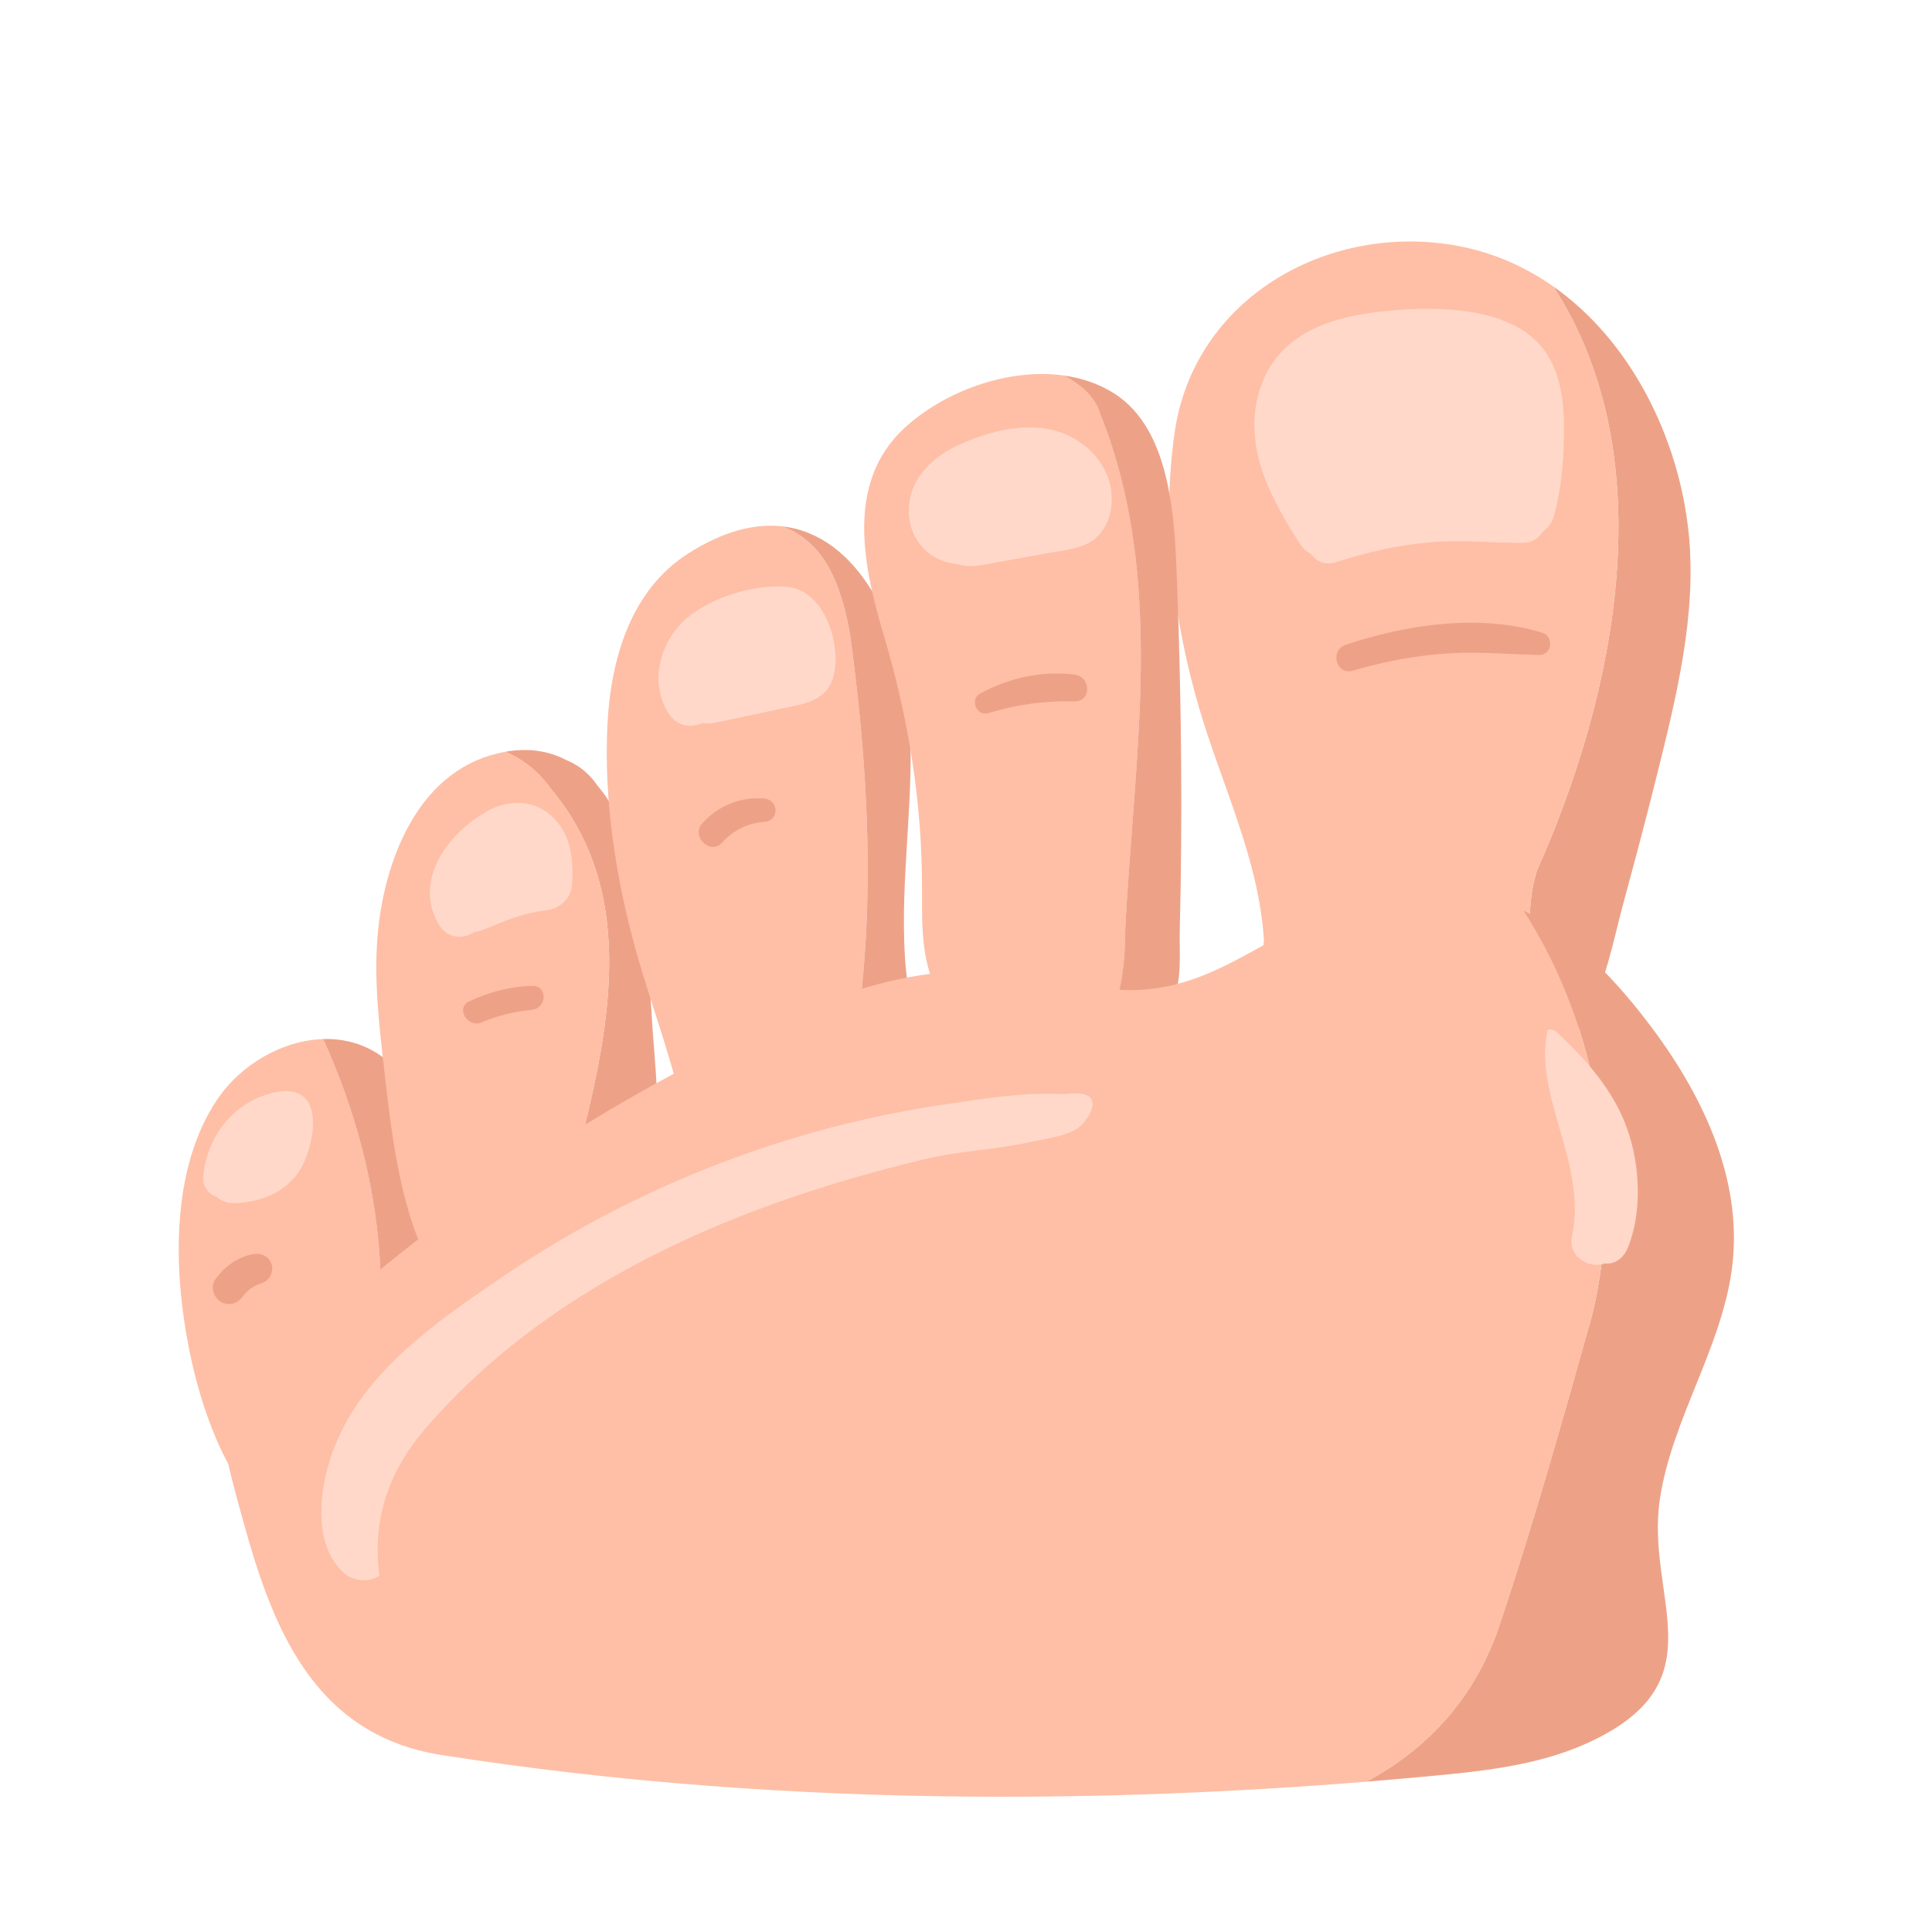
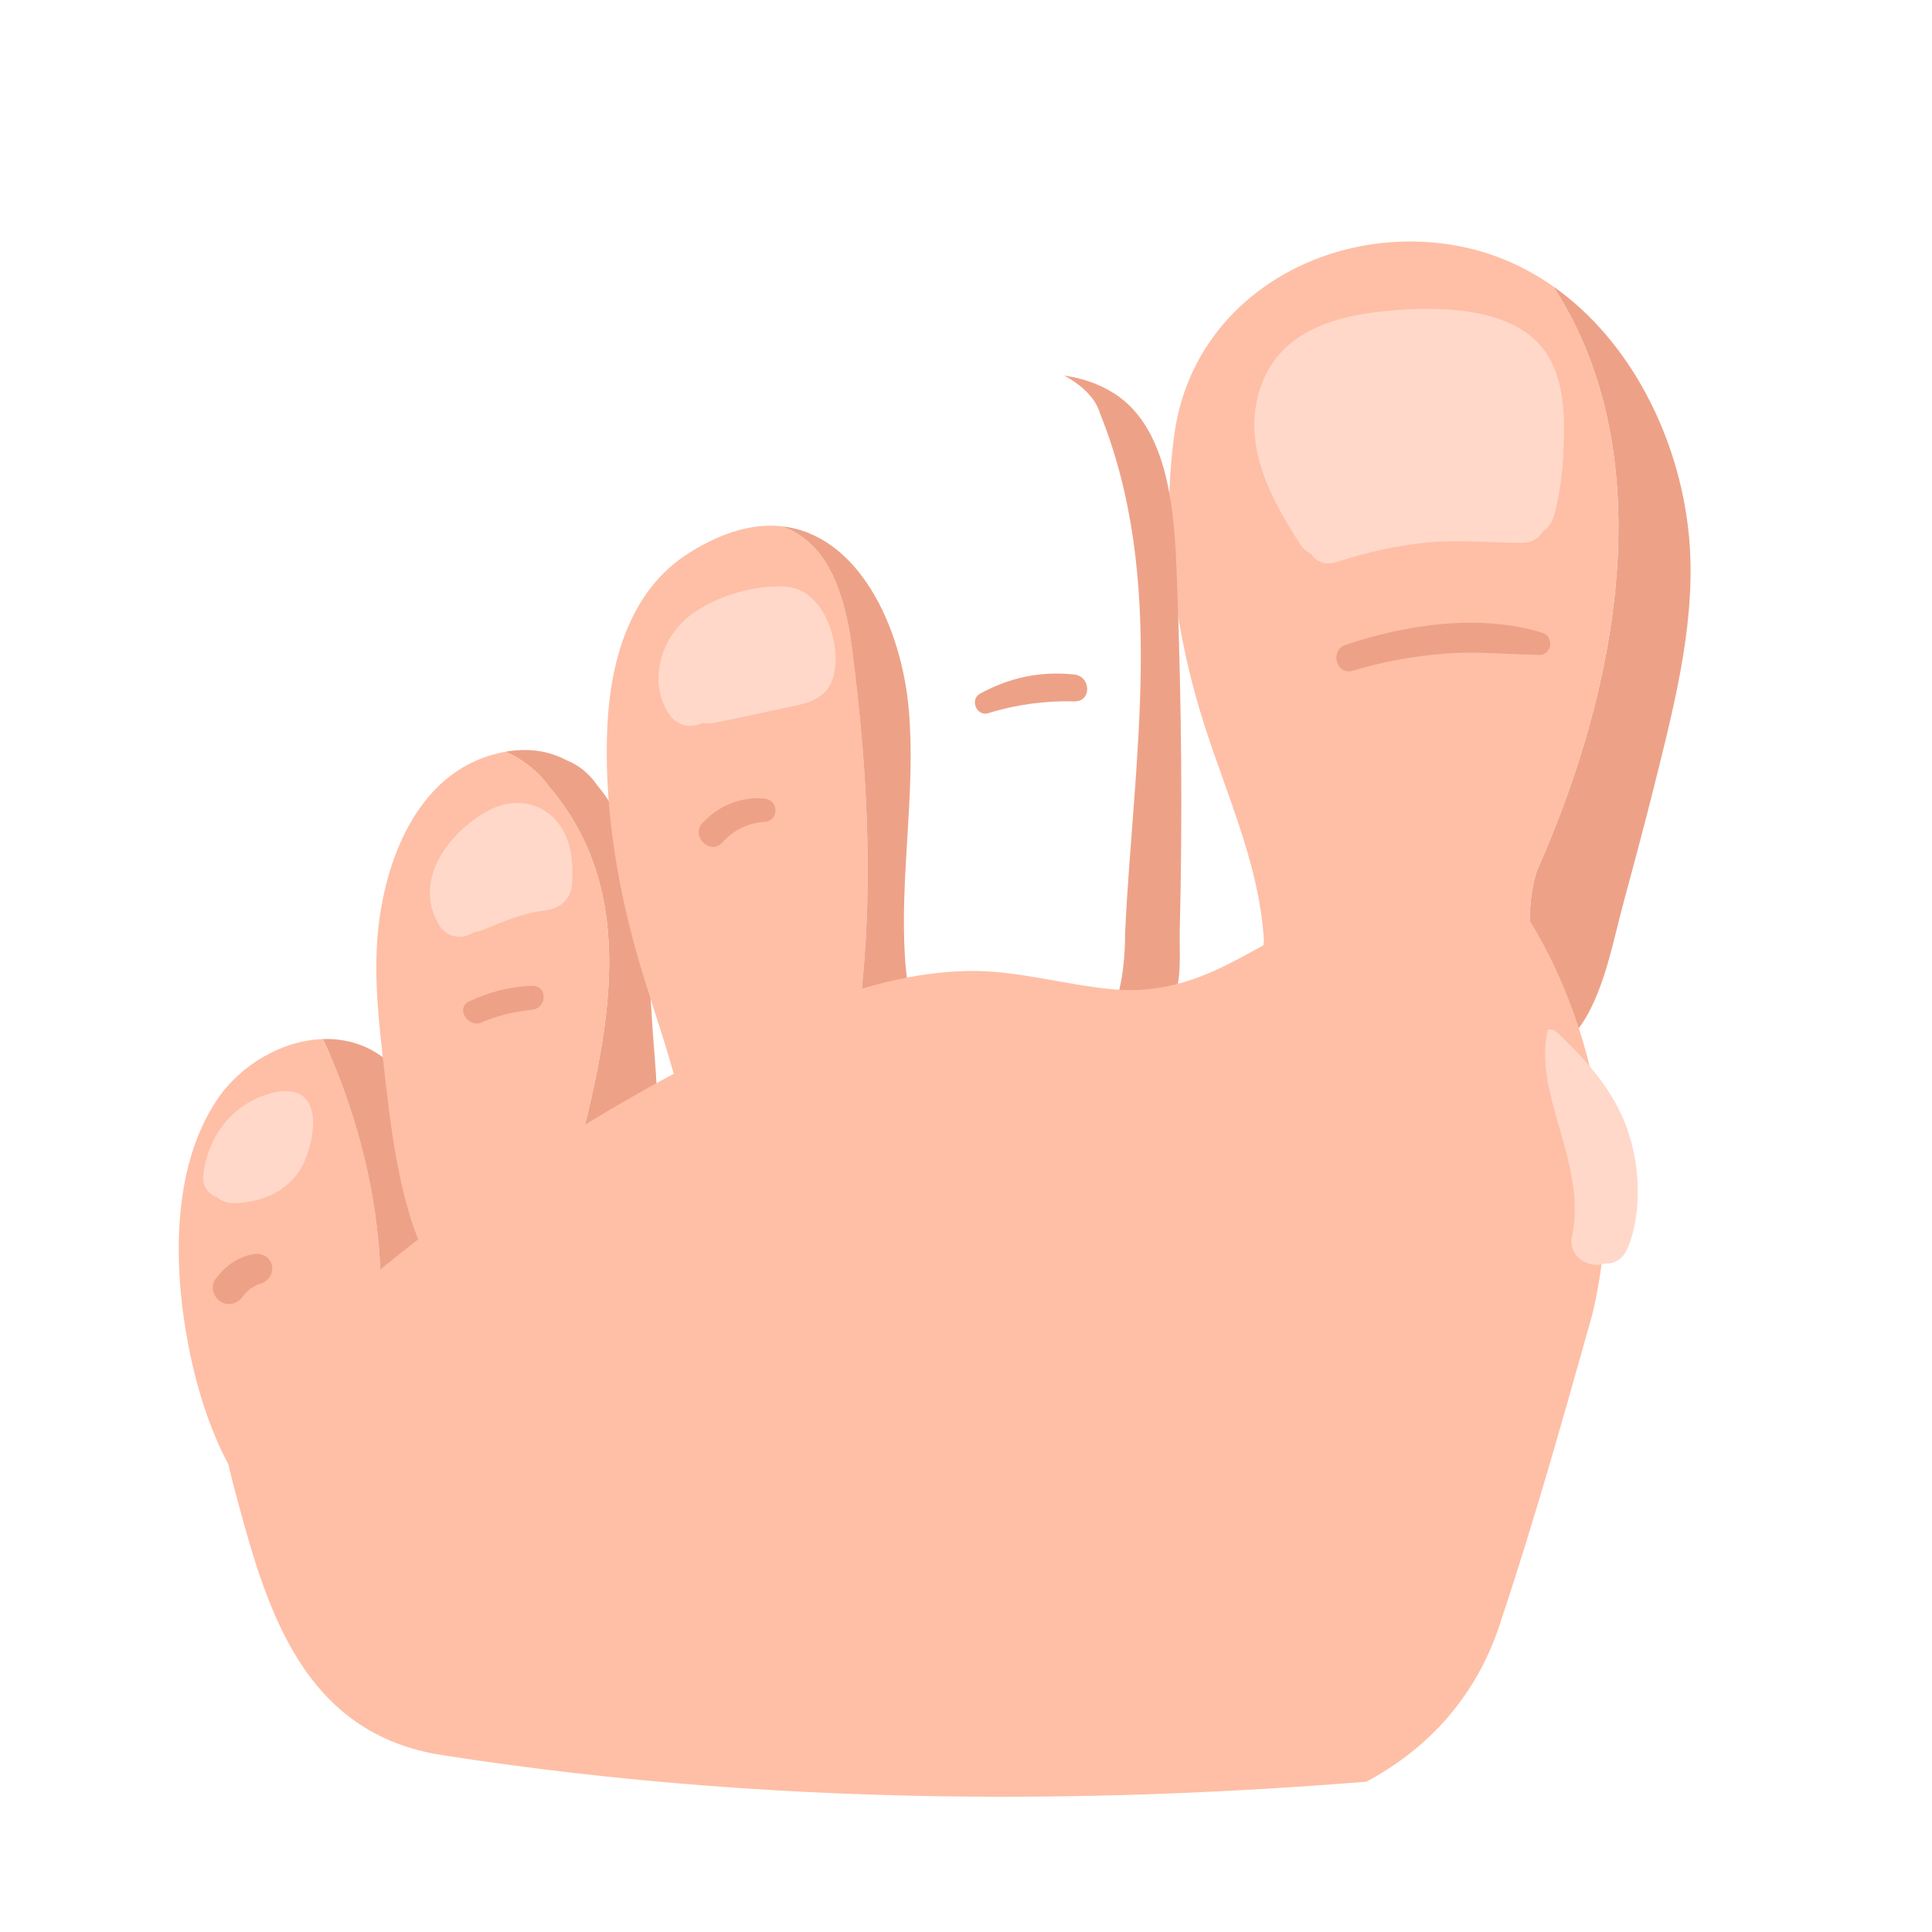
<svg xmlns="http://www.w3.org/2000/svg" fill="none" height="200" viewBox="0 0 200 200" width="200">
  <path d="m0 0h200v200h-200z" fill="#fff" />
  <path d="m35.756 152.889c6.013-14.775 4.203-31.032-2.304-45.326-4.231.129-8.54 2.655-10.966 6.256-4.827 7.174-4.533 17.602-2.936 25.707.879 4.457 2.359 9.16 4.678 13.097 1.656 2.811 4.172 4.227 7.073 4.461 1.982-.911 3.682-2.396 4.459-4.195z" fill="#febfa6" />
  <path d="m47.471 139.393c.024-.204.024-.415-.012-.642-.801-5.098-1.593-10.196-2.418-15.291-.675-4.187-.832-9.129-3.768-12.495-2.174-2.495-4.981-3.492-7.826-3.406 6.511 14.298 8.317 30.555 2.304 45.326-.773 1.799-2.477 3.288-4.459 4.195 1.107.09 2.265.012 3.454-.23 7.916-1.631 13.713-9.704 12.72-17.461z" fill="#eda288" />
  <path d="m32.38 115.688c-.184-1.928-1.346-3.32-4.372-2.503-3.999 1.083-6.606 4.571-6.971 8.617-.098 1.076.589 1.822 1.464 2.155.444.379 1.013.61 1.7.594 2.547-.059 5.079-.962 6.617-3.077.012-.016.02-.031.031-.047.895-1.286 1.715-3.788 1.527-5.743z" fill="#ffd8c9" />
  <path d="m28.134 130.932c-.243-.876-1.099-1.255-1.943-1.099-1.652.305-2.967 1.302-3.929 2.643-.526.739-.13 1.869.604 2.295.828.481 1.798.153 2.304-.602.106-.156.561-.637.71-.735.436-.293.757-.457 1.146-.571.816-.238 1.331-1.106 1.103-1.935z" fill="#eda288" />
  <path d="m67.543 106.327c-.306-4.387-.471-8.809-1.032-13.172-.506-3.953-1.958-8.66-4.674-11.847-.306-.446-.651-.864-1.052-1.239-.671-.629-1.389-1.075-2.139-1.372-1.676-.884-3.646-1.275-5.95-.938-.126.019-.247.043-.369.067 1.868.797 3.454 2.123 4.576 3.687 9.498 11.182 6.044 25.801 2.59 39.129-1.287 5.442-4.011 10.169-8.168 13.293.754-.567 4.38-.234 5.522-.52 1.88-.469 3.709-1.224 5.314-2.307 3.811-2.576 4.926-7.444 5.577-11.745.651-4.316.102-8.707-.2-13.031z" fill="#eda288" />
  <path d="m59.497 120.641c3.454-13.328 6.908-27.951-2.59-39.129-1.119-1.56-2.708-2.885-4.576-3.687-8.686 1.509-12.355 10.599-13.176 18.333-.53 5.001.106 10.033.667 15.002.51 4.527 1.06 9.082 2.265 13.485.985 3.597 2.414 7.804 6.464 8.859.887.231 1.821.372 2.779.434 4.156-3.124 6.88-7.851 8.168-13.293z" fill="#febfa6" />
  <path d="m57.499 84.863c-1.837-2.029-4.647-2.209-6.978-.934-4.07 2.225-7.799 7.151-5.11 11.753.907 1.548 2.571 1.56 3.713.79.259-.019.538-.082.824-.199 2.115-.845 4.113-1.748 6.409-2.006 1.609-.18 2.787-1.169 2.873-2.862.122-2.33-.094-4.723-1.735-6.537z" fill="#ffd8c9" />
  <path d="m55.085 102.05c-2.28.059-4.412.649-6.48 1.587-1.499.681-.196 2.843 1.287 2.194 1.641-.72 3.415-1.115 5.192-1.302 1.554-.164 1.637-2.522 0-2.479z" fill="#eda288" />
  <path d="m174.796 55.051c-1.024-9.723-5.95-19.752-14.011-25.406 11.433 17.602 6.617 41.87-1.657 60.41-1.338 4-.447 7.995-.89 11.995-.938 4.36-3.191 8.277-6.602 10.541 5.283-.801 10.416-3.206 12.83-7.78 1.868-3.539 2.61-7.73 3.65-11.558 1.154-4.25 2.288-8.508 3.352-12.785 2.045-8.226 4.231-16.882 3.332-25.421z" fill="#eda288" />
  <path d="m158.238 102.05c.447-3.999-.448-7.995.891-11.995 8.269-18.54 13.089-42.808 1.656-60.41-3.062-2.147-6.574-3.667-10.499-4.301-13.195-2.119-26.665 5.685-28.675 19.346-1.389 9.423-.153 19.482 2.516 28.58 2.323 7.921 6.256 15.819 6.715 24.143-.157 1.134-.153 2.24-.011 3.308v.066c-.028.434.062.818.235 1.142 1.335 5.501 6.441 9.692 12.34 10.65 2.519.411 5.4.442 8.234.012 3.411-2.264 5.667-6.181 6.602-10.541z" fill="#febfa6" />
  <path d="m161.895 43.709c-.043-2.385-.408-4.883-1.687-6.948-3.199-5.161-11.641-5.09-16.955-4.543-5.558.575-11.049 2.334-12.862 8.179-1.786 5.743 1.154 11.264 4.219 15.956.306.469.687.79 1.099.981.526.778 1.452 1.239 2.641.852 3.125-1.013 6.331-1.752 9.608-2.041 3.27-.289 6.457.063 9.714.047.95-.004 1.649-.504 2.053-1.181.514-.348.926-.864 1.123-1.556.871-3.065 1.098-6.568 1.044-9.747z" fill="#ffd8c9" />
  <path d="m87.987 65.599c-.765-4.183-2.206-9.376-7.014-11.115-2.83-.313-6.091.485-9.753 2.827-5.962 3.812-7.991 10.967-8.336 17.653-.4 7.792.848 15.85 2.924 23.349 1.068 3.862 2.418 7.636 3.544 11.479.573 1.962 1.142 3.929 1.582 5.927 1.794 8.202 7.924 8.918 14.247 5.919.079-.188.153-.375.22-.563 5.612-17.629 5.181-36.548 2.59-55.472z" fill="#febfa6" />
  <path d="m93.69 99.184c-.561-8.519 1.111-17.035.404-25.55-.738-8.887-5.291-18.274-13.121-19.146 4.808 1.736 6.248 6.928 7.014 11.116 2.59 18.919 3.022 37.839-2.59 55.471-.063.188-.137.376-.22.563 1.272-.602 2.547-1.353 3.799-2.224 2.912-2.03 4.957-4.837 5.51-8.375.62-3.969-.542-7.906-.801-11.854z" fill="#eda288" />
  <path d="m81.503 60.747c-3.489-.305-8.301 1.169-10.813 3.62-2.524 2.459-3.458 6.615-1.381 9.618.875 1.267 2.32 1.38 3.411.852.404.078.828.082 1.228 0l7.131-1.517c2.108-.45 4.412-.739 5.146-3.112 1.005-3.249-.82-9.114-4.718-9.454z" fill="#ffd8c9" />
-   <path d="m113.887 42.809c-.459-1.599-1.896-2.952-3.717-3.933-5.836-.833-12.508 1.681-16.574 5.462-6.154 5.72-4.188 14.447-2.064 21.574 2.504 8.402 3.897 17.027 3.917 25.804.008 3.726-.173 7.601 1.629 10.998 1.625 3.065 4.761 4.848 8.116 5.36 1.877.286 5.06.309 8.164-.211 2.504-3.05 3.12-7.327 3.12-11.303.864-18.059 4.318-36.548-2.59-53.751z" fill="#febfa6" />
  <path d="m122.141 99.114c0-.977-.032-1.939-.012-2.815.294-11.722.173-23.631-.259-35.348-.236-6.396-.385-16.316-6.527-20.221-1.57-.997-3.332-1.591-5.181-1.853 1.825.985 3.262 2.338 3.717 3.933 6.908 17.199 3.454 35.688 2.59 53.751 0 3.976-.616 8.254-3.12 11.303.365-.446 2.869-.641 3.521-.876 1.118-.395 2.249-.891 3.179-1.638 1.837-1.474 2.076-3.894 2.084-6.236z" fill="#eda288" />
-   <path d="m115.064 51.125c-.263-3.28-2.986-5.869-6.095-6.607-3.269-.778-6.982.246-9.949 1.65-2.783 1.317-5.075 3.734-4.937 6.971.122 2.858 2.182 5.005 5.008 5.259 1.311.454 2.787.051 4.133-.192 1.849-.336 3.697-.668 5.546-1.001 1.809-.328 3.803-.434 5.079-1.927.981-1.149 1.334-2.666 1.216-4.152z" fill="#ffd8c9" />
  <g fill="#eda288">
    <path d="m159.65 65.498c-6.495-1.99-14.023-.86-20.346 1.251-1.688.563-.993 3.198.742 2.682 3.195-.95 6.456-1.556 9.784-1.787 3.179-.219 6.331.098 9.506.152 1.35.024 1.566-1.92.314-2.303z" />
    <path d="m111.206 69.826c-3.469-.375-6.707.309-9.753 1.982-1.091.598-.357 2.389.852 2.018 2.881-.891 5.887-1.302 8.901-1.22 1.833.051 1.747-2.592 0-2.78z" />
    <path d="m79.117 82.665c-2.449-.219-4.726.739-6.39 2.526-1.268 1.357.812 3.413 2.037 2.029 1.111-1.251 2.665-2.029 4.349-2.135 1.574-.102 1.55-2.279 0-2.42z" />
-     <path d="m179.251 131.612c1.295-8.988-2.673-17.758-8.215-25.175-3.438-4.602-7.794-9.395-13.356-12.191 7.811 11.937 10.448 28.284 7.139 41.87-3.022 10.752-6.044 21.5-9.498 31.822-2.492 7.741-7.527 13.097-13.882 16.499 1.978-.16 3.956-.328 5.935-.512 5.765-.532 11.68-1.103 16.853-3.437 13.992-6.314 6.036-15.033 7.614-25.374 1.236-8.101 6.236-15.362 7.41-23.502z" />
  </g>
  <path d="m155.325 167.941c3.454-10.321 6.476-21.069 9.498-31.821 3.309-13.59.671-29.937-7.139-41.87-2.375-1.192-4.965-2.021-7.799-2.315-8.815-.907-15.648 4.293-22.779 7.89-3.733 1.881-7.434 2.975-11.795 2.596-5.212-.454-10.181-2.069-15.483-1.897-10.585.341-20.401 5.49-29.216 10.17-8.525 4.527-16.63 9.661-24.248 15.287-4.294 3.171-8.423 6.514-12.371 10.013-3.685 3.268-8.054 6.721-10.04 11.064-.322.708-.553 1.412-.707 2.116.228 2.072.816 4.199 1.413 6.412 3.006 11.096 6.794 23.869 21.064 26.097 18.148 2.839 36.572 4.172 55.011 4.305-.805-.266-1.602-.547-2.379-.845.781.298 1.574.579 2.379.845 13.595.098 27.203-.457 40.716-1.548 6.354-3.402 11.39-8.758 13.882-16.5z" fill="#febfa6" />
  <g fill="#ffd8c9">
    <path d="m168.442 116.841c-1.405-3.906-4.062-6.932-7.037-9.755-.381-.36-.683-.614-1.182-.5-1.566 6.76 4.122 13.879 2.512 21.39-.463 2.154 1.841 3.386 3.36 2.823 1.166.101 2.013-.622 2.437-1.677 1.488-3.687 1.241-8.575-.094-12.285z" />
-     <path d="m111.493 113.185c-.604-.019-1.283.106-1.895.074-3.784-.191-7.846.497-11.582 1.036-7.453 1.08-14.789 2.941-21.857 5.525-8.485 3.096-16.59 7.233-24.059 12.3-7.285 4.942-15.464 10.541-18.054 19.369-1.048 3.566-1.472 8.465 1.464 11.26 1.005.958 2.677 1.118 3.768.364-.816-6.103 1.177-11.061 4.718-15.186 8.65-10.079 20.248-17.113 32.525-21.969 6.213-2.459 12.634-4.383 19.134-5.95 3.642-.88 7.449-.978 11.107-1.807 1.44-.328 4.078-.617 5.177-1.728.989-1.001 2.229-3.202-.44-3.284z" />
  </g>
</svg>